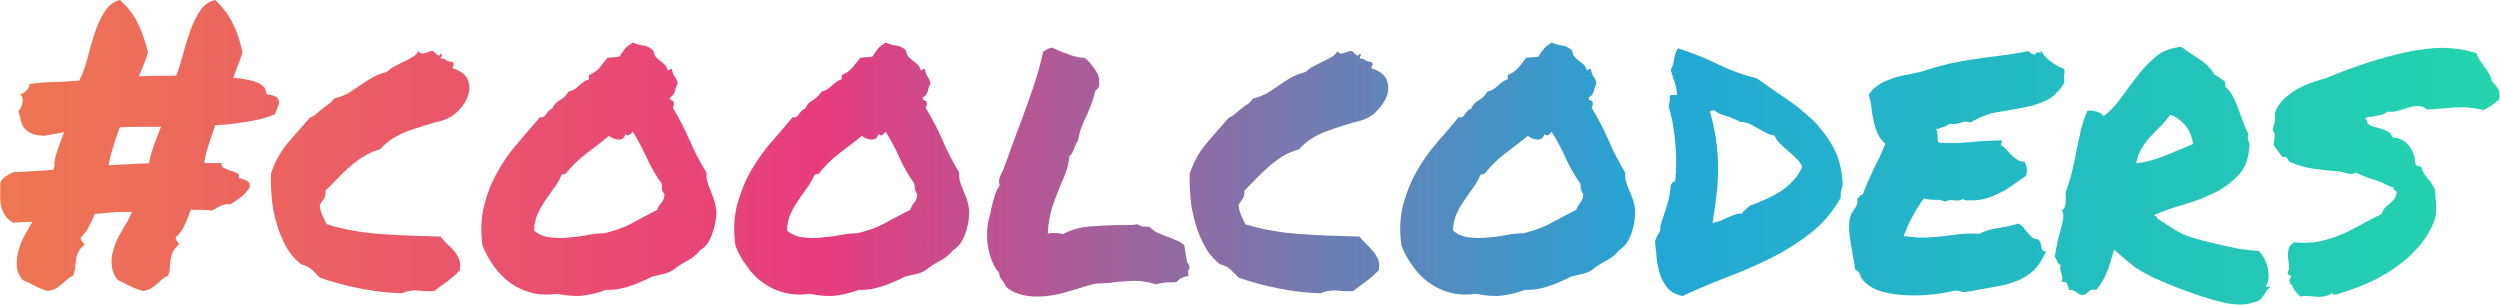
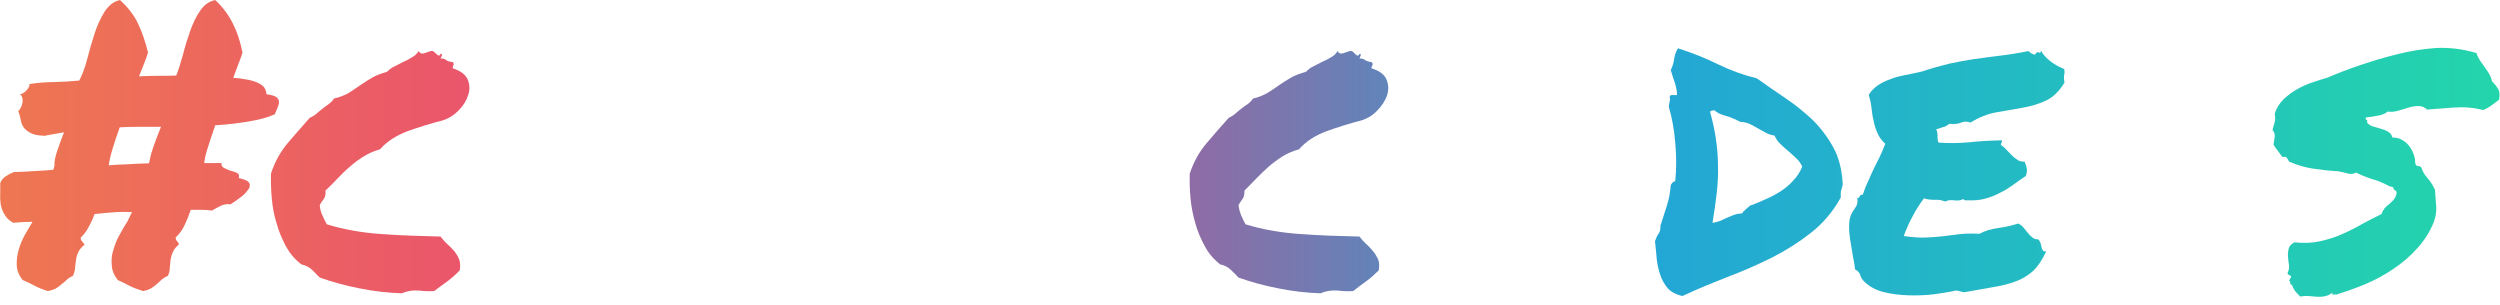
<svg xmlns="http://www.w3.org/2000/svg" xml:space="preserve" width="100mm" height="12.214mm" version="1.1" shape-rendering="geometricPrecision" text-rendering="geometricPrecision" image-rendering="optimizeQuality" fill-rule="evenodd" clip-rule="evenodd" viewBox="0 0 10000 1221">
  <defs>
    <linearGradient id="id0" gradientUnits="userSpaceOnUse" x1="0.395" y1="609.044" x2="9998.37" y2="609.044">
      <stop offset="0" stop-opacity="1" stop-color="#EE7752" />
      <stop offset="0.329" stop-opacity="1" stop-color="#E73C7E" />
      <stop offset="0.659" stop-opacity="1" stop-color="#23A6D5" />
      <stop offset="1" stop-opacity="1" stop-color="#23D5AB" />
    </linearGradient>
    <linearGradient id="id1" gradientUnits="userSpaceOnUse" x1="0.395" y1="609.044" x2="9998.37" y2="609.044">
      <stop offset="0" stop-opacity="1" stop-color="#EE7752" />
      <stop offset="0.329" stop-opacity="1" stop-color="#E73C7E" />
      <stop offset="0.659" stop-opacity="1" stop-color="#23A6D5" />
      <stop offset="1" stop-opacity="1" stop-color="#23D5AB" />
    </linearGradient>
    <linearGradient id="id2" gradientUnits="userSpaceOnUse" x1="0.395" y1="609.044" x2="9998.37" y2="609.044">
      <stop offset="0" stop-opacity="1" stop-color="#EE7752" />
      <stop offset="0.329" stop-opacity="1" stop-color="#E73C7E" />
      <stop offset="0.659" stop-opacity="1" stop-color="#23A6D5" />
      <stop offset="1" stop-opacity="1" stop-color="#23D5AB" />
    </linearGradient>
    <linearGradient id="id3" gradientUnits="userSpaceOnUse" x1="0.395" y1="609.044" x2="9998.37" y2="609.044">
      <stop offset="0" stop-opacity="1" stop-color="#EE7752" />
      <stop offset="0.329" stop-opacity="1" stop-color="#E73C7E" />
      <stop offset="0.659" stop-opacity="1" stop-color="#23A6D5" />
      <stop offset="1" stop-opacity="1" stop-color="#23D5AB" />
    </linearGradient>
    <linearGradient id="id4" gradientUnits="userSpaceOnUse" x1="0.395" y1="609.044" x2="9998.37" y2="609.044">
      <stop offset="0" stop-opacity="1" stop-color="#EE7752" />
      <stop offset="0.329" stop-opacity="1" stop-color="#E73C7E" />
      <stop offset="0.659" stop-opacity="1" stop-color="#23A6D5" />
      <stop offset="1" stop-opacity="1" stop-color="#23D5AB" />
    </linearGradient>
    <linearGradient id="id5" gradientUnits="userSpaceOnUse" x1="0.395" y1="609.044" x2="9998.37" y2="609.044">
      <stop offset="0" stop-opacity="1" stop-color="#EE7752" />
      <stop offset="0.329" stop-opacity="1" stop-color="#E73C7E" />
      <stop offset="0.659" stop-opacity="1" stop-color="#23A6D5" />
      <stop offset="1" stop-opacity="1" stop-color="#23D5AB" />
    </linearGradient>
    <linearGradient id="id6" gradientUnits="userSpaceOnUse" x1="0.395" y1="609.044" x2="9998.37" y2="609.044">
      <stop offset="0" stop-opacity="1" stop-color="#EE7752" />
      <stop offset="0.329" stop-opacity="1" stop-color="#E73C7E" />
      <stop offset="0.659" stop-opacity="1" stop-color="#23A6D5" />
      <stop offset="1" stop-opacity="1" stop-color="#23D5AB" />
    </linearGradient>
    <linearGradient id="id7" gradientUnits="userSpaceOnUse" x1="0.395" y1="609.044" x2="9998.37" y2="609.044">
      <stop offset="0" stop-opacity="1" stop-color="#EE7752" />
      <stop offset="0.329" stop-opacity="1" stop-color="#E73C7E" />
      <stop offset="0.659" stop-opacity="1" stop-color="#23A6D5" />
      <stop offset="1" stop-opacity="1" stop-color="#23D5AB" />
    </linearGradient>
    <linearGradient id="id8" gradientUnits="userSpaceOnUse" x1="0.395" y1="609.044" x2="9998.37" y2="609.044">
      <stop offset="0" stop-opacity="1" stop-color="#EE7752" />
      <stop offset="0.329" stop-opacity="1" stop-color="#E73C7E" />
      <stop offset="0.659" stop-opacity="1" stop-color="#23A6D5" />
      <stop offset="1" stop-opacity="1" stop-color="#23D5AB" />
    </linearGradient>
    <linearGradient id="id9" gradientUnits="userSpaceOnUse" x1="0.395" y1="609.044" x2="9998.37" y2="609.044">
      <stop offset="0" stop-opacity="1" stop-color="#EE7752" />
      <stop offset="0.329" stop-opacity="1" stop-color="#E73C7E" />
      <stop offset="0.659" stop-opacity="1" stop-color="#23A6D5" />
      <stop offset="1" stop-opacity="1" stop-color="#23D5AB" />
    </linearGradient>
    <linearGradient id="id10" gradientUnits="userSpaceOnUse" x1="0.395" y1="609.044" x2="9998.37" y2="609.044">
      <stop offset="0" stop-opacity="1" stop-color="#EE7752" />
      <stop offset="0.329" stop-opacity="1" stop-color="#E73C7E" />
      <stop offset="0.659" stop-opacity="1" stop-color="#23A6D5" />
      <stop offset="1" stop-opacity="1" stop-color="#23D5AB" />
    </linearGradient>
  </defs>
  <g id="Ebene_x0020_1">
    <path fill="url(#id0)" fill-rule="nonzero" d="M955 712c24,5 38,12 42,20 4,8 3,18 -5,27 -7,10 -17,21 -31,31 -14,11 -27,19 -39,27 -12,-2 -24,0 -37,5 -13,6 -25,13 -37,20 -14,-2 -28,-3 -42,-3 -14,0 -28,0 -43,0 -7,21 -15,41 -24,60 -9,20 -21,36 -36,50 -1,5 1,10 4,14 4,4 7,9 9,14 -11,10 -20,19 -24,30 -5,10 -8,21 -10,33 -1,11 -2,22 -3,33 0,10 -3,20 -7,30 -10,4 -18,9 -25,15 -7,7 -15,13 -21,19 -7,6 -15,12 -23,17 -8,4 -19,8 -31,10 -22,-7 -40,-14 -54,-21 -13,-7 -29,-15 -47,-23 -15,-19 -23,-39 -24,-60 -2,-21 0,-42 7,-62 6,-22 14,-41 25,-60 10,-19 20,-36 30,-51 7,-14 13,-27 19,-39 -25,-1 -49,-1 -74,1 -24,2 -49,4 -76,7 -6,18 -14,35 -23,51 -8,16 -19,31 -32,43 -1,5 1,10 5,15 4,4 7,8 10,14 -12,9 -20,19 -25,30 -5,10 -8,21 -9,32 -2,11 -3,22 -4,33 -1,11 -4,20 -8,29 -9,4 -18,9 -24,15 -7,7 -14,13 -22,19 -7,6 -15,12 -23,17 -9,4 -19,8 -32,10 -22,-7 -39,-14 -52,-21 -13,-7 -29,-15 -48,-23 -15,-18 -23,-37 -24,-59 -1,-21 2,-43 8,-63 6,-22 15,-41 25,-60 11,-19 21,-36 30,-51 -13,0 -25,1 -38,1 -13,1 -26,2 -39,3 -16,-9 -27,-19 -34,-32 -8,-12 -13,-26 -16,-40 -2,-14 -3,-28 -2,-43 0,-15 0,-29 0,-44 4,-12 12,-20 22,-27 9,-6 20,-12 32,-17 31,-1 59,-2 84,-4 26,-1 50,-3 74,-5 1,-3 2,-5 3,-8 0,-3 1,-6 2,-8 -1,-15 2,-34 10,-57 8,-24 17,-49 28,-77 -18,3 -33,6 -46,8 -12,2 -23,4 -31,6 -25,-1 -44,-4 -56,-11 -12,-6 -21,-14 -28,-22 -6,-9 -10,-19 -12,-30 -2,-11 -5,-23 -10,-36 9,-8 14,-19 17,-34 2,-15 -1,-26 -10,-33 10,-2 20,-8 28,-18 8,-10 12,-18 9,-23 33,-5 66,-8 101,-8 35,-1 68,-3 99,-6 11,-21 22,-49 31,-83 9,-34 18,-67 29,-101 11,-35 25,-65 41,-91 17,-26 37,-42 62,-47 32,29 56,60 72,94 16,33 29,71 40,116 -3,11 -8,24 -14,40 -6,15 -14,34 -22,55 25,-1 50,-2 75,-2 25,0 50,0 74,-1 9,-23 18,-51 27,-84 8,-32 18,-64 29,-95 11,-31 24,-58 40,-81 16,-23 35,-37 60,-42 30,28 53,59 70,93 17,33 30,72 39,117 -3,11 -8,25 -15,42 -6,17 -14,37 -22,59 17,1 33,3 48,6 16,2 30,6 43,11 12,4 22,11 30,18 7,8 11,18 12,31 19,2 32,6 39,11 7,5 10,11 11,19 0,7 -2,15 -6,24 -4,9 -8,18 -11,26 -29,13 -64,22 -106,29 -41,7 -85,12 -132,15 -12,34 -22,64 -30,90 -9,27 -13,47 -14,61l69 0c-1,9 2,16 11,20 8,4 17,8 26,11 10,2 18,5 26,9 7,4 9,10 6,20zm-520 -51c21,-2 45,-3 74,-4 28,-2 57,-3 87,-4 3,-16 8,-38 17,-64 9,-26 19,-53 31,-82 -32,0 -61,0 -89,0 -28,0 -53,1 -76,2 -12,32 -21,61 -29,87 -8,26 -12,45 -14,57l-1 8z" />
    <path id="1" fill="url(#id1)" fill-rule="nonzero" d="M1737 1164c-17,1 -37,1 -62,-2 -25,-2 -47,2 -68,11 -56,-2 -112,-8 -170,-20 -57,-11 -110,-26 -158,-43 -11,-11 -22,-22 -32,-32 -11,-10 -25,-17 -42,-21 -26,-20 -46,-44 -62,-73 -15,-29 -28,-59 -37,-92 -10,-32 -16,-65 -19,-100 -3,-34 -4,-66 -3,-98 15,-47 38,-87 66,-121 29,-34 59,-68 89,-102 14,-6 24,-13 31,-20 7,-6 14,-12 22,-18 8,-6 15,-12 23,-17 8,-6 15,-13 21,-22 22,-5 42,-13 58,-22 16,-10 32,-21 48,-32 16,-11 32,-21 49,-31 16,-9 36,-16 57,-22 9,-9 19,-17 31,-22 11,-6 23,-12 35,-18 12,-5 23,-11 34,-18 11,-6 20,-14 26,-25 6,9 13,12 22,9 10,-3 19,-6 27,-9 5,-1 10,0 13,3 4,3 7,7 11,10 3,3 6,5 8,5 3,1 5,-2 7,-7 6,0 7,3 5,8 -2,5 -4,9 -5,11 9,-1 16,1 21,5 6,5 15,8 28,9 4,5 5,9 3,12 -2,2 -3,7 -3,13 31,10 51,25 60,45 8,21 9,42 1,64 -7,22 -20,42 -39,61 -19,19 -39,31 -61,38 -51,13 -98,28 -143,44 -44,17 -81,40 -109,72 -25,7 -47,17 -66,29 -20,12 -38,26 -55,41 -18,15 -34,31 -49,47 -15,16 -31,32 -48,48 1,14 -1,26 -7,34 -6,7 -11,15 -16,24 1,16 5,30 11,42 5,12 11,23 17,35 69,21 142,34 220,39 78,6 157,8 235,10 8,10 16,20 26,29 10,9 19,18 28,28 8,10 15,21 20,33 5,12 6,27 3,45 -14,15 -31,30 -48,43 -18,13 -36,26 -54,40z" />
-     <path id="2" fill="url(#id2)" fill-rule="nonzero" d="M2826 690c-1,12 0,24 3,36 3,11 7,22 12,33 4,11 9,23 13,34 4,12 7,23 9,35 3,14 3,30 0,48 -2,17 -5,34 -11,50 -5,16 -12,31 -20,44 -8,13 -18,23 -30,29 -15,19 -32,33 -53,44 -21,11 -40,23 -58,38 -12,7 -25,12 -39,15 -14,3 -28,7 -43,10 -12,6 -25,13 -41,19 -16,7 -32,14 -49,19 -16,6 -33,10 -50,13 -17,2 -31,3 -44,2 -31,12 -62,19 -92,23 -30,4 -64,1 -104,-7 -38,5 -73,4 -105,-5 -32,-8 -60,-22 -85,-40 -24,-18 -45,-40 -64,-66 -18,-25 -33,-53 -45,-81 -8,-59 -6,-114 7,-162 12,-49 30,-94 54,-135 23,-42 50,-80 81,-115 30,-35 59,-69 88,-103 6,2 11,2 14,-1 4,-2 8,-6 11,-11 3,-5 6,-9 10,-13 4,-4 8,-7 13,-8 8,-16 18,-28 32,-35 15,-8 26,-19 34,-34 10,-2 18,-5 24,-9 6,-5 12,-9 18,-15 6,-5 12,-10 18,-14 6,-5 14,-9 22,-11l0 -17c19,-8 33,-18 42,-29 9,-11 19,-24 32,-40 9,-1 17,-2 22,-2 6,0 15,-1 26,-3 9,-14 17,-25 23,-33 7,-7 17,-15 31,-23 12,6 26,10 42,12 15,2 28,9 40,21 1,10 4,18 9,24 5,6 11,11 17,16 7,4 13,9 18,15 6,5 10,12 12,22 4,1 7,0 9,-2 1,-2 4,-3 8,-2 4,15 7,25 11,30 5,4 9,13 13,27 -5,10 -9,21 -12,32 -2,11 -9,19 -19,25 -2,7 1,11 6,11 5,1 8,4 9,9 1,9 0,16 -4,20 25,41 47,84 67,130 20,46 42,89 68,130zm-197 149c4,-12 10,-21 17,-29 7,-7 11,-18 12,-33 -6,-8 -9,-14 -10,-19 -1,-5 -1,-12 -1,-23 -23,-32 -43,-67 -60,-104 -17,-37 -36,-72 -56,-105 -3,4 -6,9 -12,13 -5,4 -11,3 -17,-3 -2,8 -6,14 -11,18 -5,3 -11,5 -17,4 -6,0 -13,-2 -20,-4 -7,-3 -13,-6 -18,-11 -30,25 -61,48 -91,71 -30,23 -58,50 -82,80 -4,2 -6,3 -8,3 -1,-1 -4,0 -9,2 -8,20 -18,38 -31,54 -12,16 -23,33 -35,50 -11,17 -21,34 -30,53 -8,19 -13,41 -14,66 18,15 39,24 63,27 24,3 49,4 74,1 26,-2 51,-5 76,-10 25,-5 47,-7 68,-7 44,-11 82,-24 114,-42 31,-17 64,-34 98,-52z" />
-     <path id="3" fill="url(#id3)" fill-rule="nonzero" d="M3837 690c-1,12 0,24 3,36 3,11 7,22 12,33 5,11 9,23 14,34 4,12 7,23 9,35 2,14 2,30 0,48 -2,17 -6,34 -11,50 -5,16 -12,31 -20,44 -9,13 -19,23 -30,29 -15,19 -33,33 -54,44 -21,11 -40,23 -58,38 -11,7 -24,12 -38,15 -14,3 -29,7 -44,10 -11,6 -25,13 -40,19 -16,7 -32,14 -49,19 -17,6 -34,10 -50,13 -17,2 -32,3 -44,2 -32,12 -63,19 -92,23 -30,4 -65,1 -105,-7 -37,5 -72,4 -104,-5 -32,-8 -60,-22 -85,-40 -25,-18 -46,-40 -64,-66 -19,-25 -34,-53 -45,-81 -9,-59 -6,-114 6,-162 13,-49 31,-94 54,-135 24,-42 51,-80 81,-115 31,-35 60,-69 88,-103 6,2 11,2 15,-1 4,-2 7,-6 10,-11 3,-5 7,-9 11,-13 3,-4 8,-7 13,-8 7,-16 18,-28 32,-35 14,-8 25,-19 34,-34 9,-2 17,-5 23,-9 7,-5 13,-9 19,-15 5,-5 11,-10 17,-14 7,-5 14,-9 22,-11l0 -17c19,-8 33,-18 42,-29 9,-11 20,-24 32,-40 10,-1 17,-2 23,-2 6,0 14,-1 26,-3 8,-14 16,-25 23,-33 6,-7 17,-15 30,-23 13,6 27,10 42,12 15,2 29,9 40,21 1,10 4,18 9,24 6,6 11,11 18,16 6,4 12,9 18,15 6,5 10,12 12,22 4,1 7,0 8,-2 2,-2 5,-3 9,-2 3,15 7,25 11,30 4,4 8,13 12,27 -5,10 -9,21 -11,32 -3,11 -9,19 -20,25 -1,7 1,11 6,11 6,1 9,4 10,9 1,9 -1,16 -5,20 25,41 48,84 68,130 19,46 42,89 67,130zm-196 149c4,-12 10,-21 16,-29 7,-7 11,-18 12,-33 -5,-8 -8,-14 -9,-19 -1,-5 -2,-12 -2,-23 -23,-32 -43,-67 -60,-104 -16,-37 -35,-72 -56,-105 -2,4 -6,9 -11,13 -5,4 -11,3 -17,-3 -3,8 -6,14 -11,18 -6,3 -11,5 -18,4 -6,0 -12,-2 -19,-4 -7,-3 -13,-6 -18,-11 -31,25 -61,48 -92,71 -30,23 -57,50 -81,80 -4,2 -7,3 -8,3 -1,-1 -4,0 -9,2 -9,20 -19,38 -31,54 -12,16 -24,33 -35,50 -12,17 -22,34 -30,53 -9,19 -13,41 -14,66 17,15 38,24 62,27 25,3 49,4 75,1 26,-2 51,-5 76,-10 24,-5 47,-7 68,-7 44,-11 81,-24 113,-42 31,-17 64,-34 99,-52z" />
-     <path id="4" fill="url(#id4)" fill-rule="nonzero" d="M4348 1143c-30,10 -62,19 -96,29 -35,9 -69,14 -104,14 -52,0 -94,-13 -124,-39 -5,-12 -10,-20 -14,-24 -3,-4 -6,-9 -9,-13 -2,-5 -4,-11 -5,-20 -13,-14 -23,-32 -30,-51 -7,-19 -12,-39 -15,-60 -3,-20 -3,-41 -2,-62 2,-21 5,-41 11,-59 2,-5 3,-9 3,-13 1,-4 2,-9 3,-14 4,-17 8,-33 13,-49 5,-16 12,-29 20,-41 -4,-9 -4,-20 0,-31 4,-12 9,-22 14,-31 15,-40 27,-74 37,-102 10,-27 20,-55 31,-82 17,-47 34,-94 50,-140 16,-46 30,-96 42,-149 9,-5 15,-9 19,-11 6,-2 12,-4 16,-5 19,9 41,19 66,27 25,10 46,14 63,14 8,5 13,9 15,12 2,2 4,5 7,7 11,13 21,27 29,41 9,15 11,33 8,56 -6,10 -11,14 -14,14 -5,21 -11,39 -16,54 -6,14 -12,29 -18,44 -8,15 -15,31 -21,47 -6,15 -11,35 -16,58 -4,5 -7,10 -8,14 -2,4 -4,9 -6,14 -2,5 -4,11 -7,17 -2,5 -6,10 -12,15 -3,27 -8,49 -15,66 -6,16 -13,33 -21,50 -12,30 -24,61 -34,91 -9,30 -15,65 -17,104 5,-3 10,-3 15,-3 4,0 9,0 13,0 9,0 20,1 33,4 31,-16 66,-27 103,-30 37,-3 74,-5 110,-6 15,0 30,0 44,0 15,0 29,-1 41,-3 10,5 16,8 18,9 3,0 7,0 12,0 7,0 14,1 19,2 12,12 24,20 36,25 12,5 24,10 36,14 12,4 23,9 34,14 11,4 22,11 32,19l11 68c7,9 11,15 10,18 0,9 -3,15 -7,19l4 18c-16,3 -27,7 -33,11 -5,4 -11,8 -16,14 -9,1 -15,1 -18,1 -4,0 -7,0 -11,0 -14,0 -32,3 -53,8 -28,-9 -58,-14 -88,-14 -11,0 -24,1 -36,2 -13,1 -25,2 -38,3 -12,2 -25,4 -38,4 -13,1 -27,2 -40,2l-36 9z" />
    <path id="5" fill="url(#id5)" fill-rule="nonzero" d="M5413 1164c-17,1 -38,1 -62,-2 -25,-2 -48,2 -69,11 -55,-2 -112,-8 -170,-20 -57,-11 -110,-26 -158,-43 -10,-11 -21,-22 -32,-32 -10,-10 -24,-17 -42,-21 -25,-20 -46,-44 -61,-73 -16,-29 -29,-59 -38,-92 -9,-32 -16,-65 -19,-100 -3,-34 -4,-66 -3,-98 16,-47 38,-87 67,-121 29,-34 58,-68 89,-102 13,-6 23,-13 30,-20 7,-6 14,-12 22,-18 8,-6 16,-12 24,-17 8,-6 15,-13 21,-22 22,-5 41,-13 57,-22 17,-10 32,-21 48,-32 16,-11 32,-21 49,-31 17,-9 36,-16 58,-22 9,-9 18,-17 30,-22 12,-6 23,-12 35,-18 12,-5 24,-11 35,-18 11,-6 20,-14 26,-25 5,9 12,12 22,9 9,-3 18,-6 27,-9 5,-1 9,0 13,3 3,3 7,7 10,10 3,3 6,5 9,5 2,1 5,-2 7,-7 5,0 7,3 4,8 -2,5 -3,9 -4,11 8,-1 15,1 21,5 6,5 15,8 27,9 5,5 6,9 4,12 -2,2 -4,7 -4,13 32,10 52,25 60,45 9,21 9,42 2,64 -8,22 -21,42 -40,61 -18,19 -39,31 -61,38 -50,13 -98,28 -142,44 -45,17 -81,40 -109,72 -25,7 -48,17 -67,29 -19,12 -38,26 -55,41 -17,15 -33,31 -49,47 -15,16 -31,32 -47,48 0,14 -2,26 -8,34 -5,7 -11,15 -16,24 2,16 6,30 11,42 5,12 11,23 17,35 69,21 143,34 221,39 78,6 156,8 235,10 7,10 16,20 26,29 10,9 19,18 27,28 9,10 15,21 21,33 5,12 6,27 3,45 -15,15 -31,30 -49,43 -18,13 -36,26 -53,40z" />
-     <path id="6" fill="url(#id6)" fill-rule="nonzero" d="M6501 690c-1,12 0,24 3,36 3,11 7,22 12,33 5,11 9,23 14,34 4,12 7,23 9,35 2,14 2,30 0,48 -2,17 -6,34 -11,50 -5,16 -12,31 -20,44 -9,13 -19,23 -30,29 -15,19 -33,33 -54,44 -21,11 -40,23 -58,38 -11,7 -24,12 -38,15 -14,3 -29,7 -44,10 -11,6 -25,13 -40,19 -16,7 -32,14 -49,19 -17,6 -34,10 -50,13 -17,2 -32,3 -44,2 -32,12 -63,19 -92,23 -30,4 -65,1 -105,-7 -37,5 -72,4 -104,-5 -32,-8 -60,-22 -85,-40 -25,-18 -46,-40 -64,-66 -19,-25 -34,-53 -45,-81 -9,-59 -6,-114 6,-162 13,-49 31,-94 54,-135 24,-42 51,-80 81,-115 31,-35 60,-69 88,-103 6,2 12,2 15,-1 4,-2 7,-6 10,-11 3,-5 7,-9 11,-13 3,-4 8,-7 13,-8 7,-16 18,-28 32,-35 14,-8 25,-19 34,-34 9,-2 17,-5 23,-9 7,-5 13,-9 19,-15 5,-5 11,-10 17,-14 7,-5 14,-9 22,-11l0 -17c19,-8 33,-18 42,-29 9,-11 20,-24 32,-40 10,-1 17,-2 23,-2 6,0 14,-1 26,-3 8,-14 16,-25 23,-33 6,-7 17,-15 30,-23 13,6 27,10 42,12 15,2 29,9 40,21 1,10 4,18 9,24 6,6 11,11 18,16 6,4 12,9 18,15 6,5 10,12 12,22 4,1 7,0 8,-2 2,-2 5,-3 9,-2 3,15 7,25 11,30 4,4 8,13 12,27 -5,10 -9,21 -11,32 -3,11 -9,19 -20,25 -1,7 1,11 6,11 6,1 9,4 10,9 1,9 -1,16 -5,20 25,41 48,84 68,130 19,46 42,89 67,130zm-196 149c4,-12 10,-21 16,-29 7,-7 11,-18 12,-33 -5,-8 -8,-14 -9,-19 -1,-5 -2,-12 -2,-23 -23,-32 -43,-67 -60,-104 -16,-37 -35,-72 -56,-105 -2,4 -6,9 -11,13 -5,4 -11,3 -17,-3 -3,8 -6,14 -11,18 -6,3 -11,5 -18,4 -6,0 -12,-2 -19,-4 -7,-3 -13,-6 -18,-11 -31,25 -61,48 -92,71 -30,23 -57,50 -81,80 -4,2 -7,3 -8,3 -1,-1 -4,0 -9,2 -9,20 -19,38 -31,54 -12,16 -24,33 -35,50 -12,17 -22,34 -30,53 -9,19 -13,41 -14,66 17,15 38,24 62,27 25,3 49,4 75,1 26,-2 51,-5 76,-10 24,-5 47,-7 68,-7 44,-11 81,-24 113,-42 31,-17 64,-34 99,-52z" />
    <path id="7" fill="url(#id7)" fill-rule="nonzero" d="M7371 737c-1,5 -2,9 -3,13 -1,4 -2,7 -3,10 -1,4 -2,7 -2,12 0,5 0,11 0,18 -31,56 -70,102 -118,140 -48,38 -100,71 -157,100 -57,28 -117,55 -179,78 -61,24 -122,49 -180,76 -25,-6 -44,-16 -58,-31 -12,-15 -23,-32 -29,-51 -7,-19 -12,-41 -15,-65 -2,-23 -4,-47 -7,-72 4,-12 8,-22 14,-30 6,-7 8,-19 8,-33 9,-28 17,-54 26,-81 8,-26 13,-52 15,-80 3,-8 9,-14 18,-17 5,-50 5,-101 0,-153 -4,-52 -13,-100 -26,-145 2,-11 3,-19 4,-23 2,-5 2,-8 0,-10 -1,-9 2,-13 8,-13 7,0 14,0 21,0 0,-16 -3,-31 -8,-47 -6,-16 -11,-34 -17,-53 8,-16 12,-31 14,-47 3,-15 7,-28 15,-40 56,18 110,39 162,65 52,25 103,43 153,55 38,27 77,54 117,81 39,26 75,56 108,87 32,32 60,69 82,110 22,40 34,89 37,146zm-372 86c22,-8 44,-17 65,-27 22,-9 41,-20 60,-32 18,-12 35,-26 49,-42 15,-15 27,-34 36,-56 -6,-13 -14,-24 -25,-34 -10,-10 -21,-19 -31,-28 -11,-9 -21,-18 -31,-28 -10,-9 -18,-21 -24,-34 -14,-2 -26,-6 -36,-12 -11,-6 -21,-12 -31,-17 -10,-6 -20,-11 -31,-17 -11,-5 -24,-8 -39,-9 -23,-12 -43,-20 -62,-25 -18,-5 -32,-12 -41,-21 -8,0 -13,2 -18,5 11,40 19,77 24,112 5,36 8,71 8,106 1,35 -1,71 -5,107 -4,37 -10,77 -17,120 10,-1 20,-4 29,-7 9,-4 18,-8 26,-12 10,-4 19,-8 29,-12 10,-4 22,-6 35,-7 3,-6 8,-11 14,-16 5,-4 11,-9 16,-14z" />
    <path id="8" fill="url(#id8)" fill-rule="nonzero" d="M8257 276c1,8 1,13 1,17 -1,4 -1,7 -2,10 0,3 0,7 0,10 0,4 1,10 2,17 -21,35 -47,60 -76,73 -28,13 -59,22 -93,28 -33,6 -68,12 -103,18 -35,6 -70,20 -104,41 -14,-5 -26,-5 -37,0 -11,5 -27,7 -48,5 -7,6 -14,11 -24,13 -9,3 -19,6 -28,9 4,9 6,19 5,29 0,10 1,18 4,24 37,3 78,3 122,-1 45,-5 88,-7 131,-8 1,5 1,8 -1,10 -2,2 -3,4 -2,9 8,5 15,11 22,19 8,8 15,16 22,23 8,7 15,13 23,18 8,5 17,7 27,6 4,8 7,17 9,27 2,10 0,20 -4,31 -17,11 -34,23 -50,35 -17,12 -34,23 -53,32 -18,10 -37,17 -58,23 -20,6 -43,8 -68,7 -6,0 -9,0 -12,0 -3,0 -6,-2 -10,-5 -9,6 -20,7 -36,5 -15,-2 -27,0 -35,5 -12,-5 -25,-8 -42,-7 -16,0 -30,-1 -43,-6 -17,22 -32,46 -45,71 -14,25 -26,52 -36,80 35,5 65,7 88,6 24,-1 46,-3 67,-5 21,-3 42,-5 64,-8 22,-3 50,-4 84,-2 21,-12 46,-19 74,-23 29,-4 56,-10 80,-18 8,3 15,8 22,16 6,8 12,15 18,22 5,7 12,13 18,18 6,5 14,8 23,7 4,4 7,9 9,15 2,5 3,11 4,16 1,5 3,10 5,13 3,4 8,5 14,4 -16,35 -34,61 -54,80 -21,18 -44,32 -70,41 -27,10 -56,17 -87,22 -32,6 -68,12 -107,19 -9,2 -17,2 -23,-1 -6,-2 -14,-4 -22,-4 -24,6 -53,10 -87,15 -33,4 -67,5 -102,4 -34,-1 -67,-5 -99,-13 -31,-8 -57,-22 -77,-42 -8,-7 -13,-16 -16,-26 -3,-10 -10,-17 -21,-23 -1,-13 -3,-28 -7,-45 -3,-17 -6,-34 -9,-53 -3,-18 -6,-36 -7,-54 -1,-18 -1,-34 2,-49 3,-15 10,-29 20,-42 10,-13 13,-26 10,-41 5,-1 9,-4 10,-8 1,-5 5,-7 12,-6 6,-19 13,-37 21,-53 7,-17 15,-33 22,-49 8,-16 16,-32 24,-48 8,-16 15,-34 23,-54 -15,-14 -26,-29 -32,-45 -7,-16 -12,-32 -15,-49 -4,-16 -6,-32 -8,-50 -2,-17 -6,-35 -11,-52 10,-16 23,-29 38,-39 15,-10 32,-18 50,-24 17,-7 37,-12 58,-16 21,-4 43,-9 66,-14 42,-14 79,-24 112,-32 33,-7 66,-13 98,-18 31,-4 65,-9 99,-13 35,-4 74,-10 118,-19 10,10 18,14 27,14 4,-9 9,-12 15,-8 5,3 8,0 7,-9 10,18 24,33 40,45 16,12 34,22 54,30z" />
-     <path id="9" fill="url(#id9)" fill-rule="nonzero" d="M8456 998c-11,41 -21,73 -30,94 -9,22 -22,44 -40,67 -14,-2 -23,0 -29,5 -5,5 -11,10 -17,14 -9,2 -16,2 -20,0 -4,-2 -8,-4 -11,-7 -3,-3 -7,-5 -12,-8 -5,-2 -12,-4 -21,-4 -2,-8 -5,-16 -7,-23 -3,-8 -10,-10 -22,-8 3,-8 3,-16 2,-21 -1,-6 -2,-11 -4,-16 -2,-5 -3,-10 -4,-14 -1,-5 0,-11 2,-18 -5,0 -10,-4 -13,-11 -3,-8 -7,-15 -11,-22 3,-19 7,-37 10,-54 3,-17 7,-32 12,-47 4,-15 8,-29 11,-44 3,-15 2,-30 -5,-45 5,3 8,2 10,-3 2,-4 4,-11 5,-19 1,-7 1,-15 1,-23 0,-8 0,-15 -1,-20 10,-27 19,-55 26,-84 6,-29 13,-57 18,-85 6,-29 12,-56 18,-84 7,-27 15,-52 26,-75 11,-2 24,-1 38,4 14,4 23,11 26,18 27,-21 51,-47 72,-76 21,-30 43,-59 65,-87 22,-29 46,-54 73,-76 26,-22 60,-35 101,-39 21,16 44,31 70,48 26,16 47,37 63,63 9,5 16,9 22,14 6,5 13,9 21,15l0 19c12,11 23,24 31,40 7,15 15,31 21,48 6,17 12,35 19,52 6,17 13,34 22,50 -2,5 -3,9 -3,13 0,4 0,8 2,12 1,4 3,8 4,12 1,4 1,10 0,18 -3,46 -18,83 -45,111 -27,28 -59,52 -96,70 -38,18 -78,34 -121,46 -44,13 -82,26 -117,41 0,5 2,6 6,6 3,0 5,3 4,8 25,16 45,29 59,38 15,10 29,17 42,24 13,6 27,11 42,16 16,5 37,10 64,17 27,6 48,11 64,15 15,3 29,6 41,9 13,3 26,5 39,6 13,2 31,4 56,6 9,9 17,20 24,33 7,14 11,27 13,40 2,13 3,25 2,37 -1,12 -5,22 -11,29 1,4 3,5 7,4 3,0 7,0 12,1 -7,5 -12,10 -16,16 -4,6 -8,13 -13,19 -4,6 -8,12 -14,16 -5,5 -12,8 -22,9 -32,13 -73,13 -122,2 -49,-11 -112,-31 -187,-60 -38,-15 -69,-28 -92,-39 -24,-11 -44,-22 -61,-33 -18,-11 -33,-23 -47,-35 -15,-12 -32,-28 -52,-45zm225 -539c-12,16 -24,32 -38,45 -15,14 -28,28 -41,42 -13,14 -25,30 -35,47 -11,17 -18,37 -22,60 36,-4 74,-14 114,-30 40,-16 77,-32 113,-47 -4,-32 -15,-58 -34,-78 -18,-20 -37,-33 -57,-39z" />
    <path id="10" fill="url(#id10)" fill-rule="nonzero" d="M9099 454c7,-22 19,-41 35,-57 16,-15 34,-29 54,-40 19,-11 39,-20 60,-27 21,-7 41,-14 60,-19 42,-18 86,-35 134,-51 48,-16 96,-31 146,-43 50,-13 101,-21 153,-25 53,-3 108,3 165,20 3,11 8,20 14,30 7,9 13,19 20,28 7,10 13,19 18,28 5,8 8,18 10,27 10,10 18,20 25,31 6,11 7,25 3,43 -11,8 -21,16 -31,23 -10,7 -20,13 -32,18 -39,-10 -78,-13 -118,-10 -40,3 -75,6 -107,8 -9,-9 -20,-14 -33,-14 -14,0 -27,2 -41,6 -14,5 -29,9 -43,13 -14,4 -27,5 -40,3 -10,8 -23,14 -38,16 -15,3 -32,6 -50,8 -1,5 0,8 4,10 3,1 3,5 1,10 6,7 14,13 25,16 9,3 20,6 31,9 11,3 21,7 29,12 8,5 14,12 17,23 16,0 29,3 41,11 12,7 21,16 28,26 8,11 13,22 17,34 4,12 5,23 5,32 3,9 7,12 11,11 4,-1 9,1 14,7 4,13 11,27 24,41 13,15 22,30 30,47 2,26 3,49 5,70 1,20 -3,41 -11,62 -16,38 -38,73 -66,103 -28,31 -59,58 -94,81 -35,24 -72,44 -112,61 -40,17 -79,30 -116,42 -5,-1 -9,-1 -13,0 -4,1 -5,-1 -3,-8 -9,7 -18,12 -28,14 -10,3 -20,3 -32,3 -12,-1 -23,-2 -35,-3 -12,-1 -23,0 -34,2 -7,-7 -14,-14 -20,-21 -5,-7 -10,-16 -13,-26 -5,0 -8,-3 -7,-8 0,-5 -1,-8 -5,-8 6,-10 9,-16 8,-18 0,-2 -2,-3 -5,-4 -2,-1 -5,-2 -7,-4 -2,-1 -2,-4 -1,-7 4,-8 6,-18 5,-29 -2,-11 -3,-22 -4,-34 -1,-11 0,-22 3,-33 2,-10 10,-18 23,-25 35,4 69,3 101,-4 32,-7 62,-16 90,-29 28,-12 55,-26 81,-41 26,-14 51,-27 76,-39 3,-9 8,-17 13,-24 6,-6 12,-12 19,-17 6,-5 12,-11 17,-17 5,-6 9,-14 11,-23 1,-8 -1,-12 -6,-14 -4,-2 -7,-6 -7,-12l-17 -5c-20,-11 -42,-21 -68,-28 -25,-8 -46,-17 -64,-26 -11,6 -22,7 -32,4 -10,-3 -23,-6 -39,-9 -35,-2 -70,-6 -103,-11 -33,-5 -64,-15 -94,-28 -3,-6 -5,-10 -9,-15 -2,-4 -8,-5 -17,-3 -6,-8 -12,-16 -18,-24 -7,-8 -13,-17 -18,-26 2,-13 4,-23 5,-32 1,-9 -2,-18 -9,-26 4,-14 7,-25 9,-33 2,-8 2,-19 0,-33z" />
  </g>
</svg>